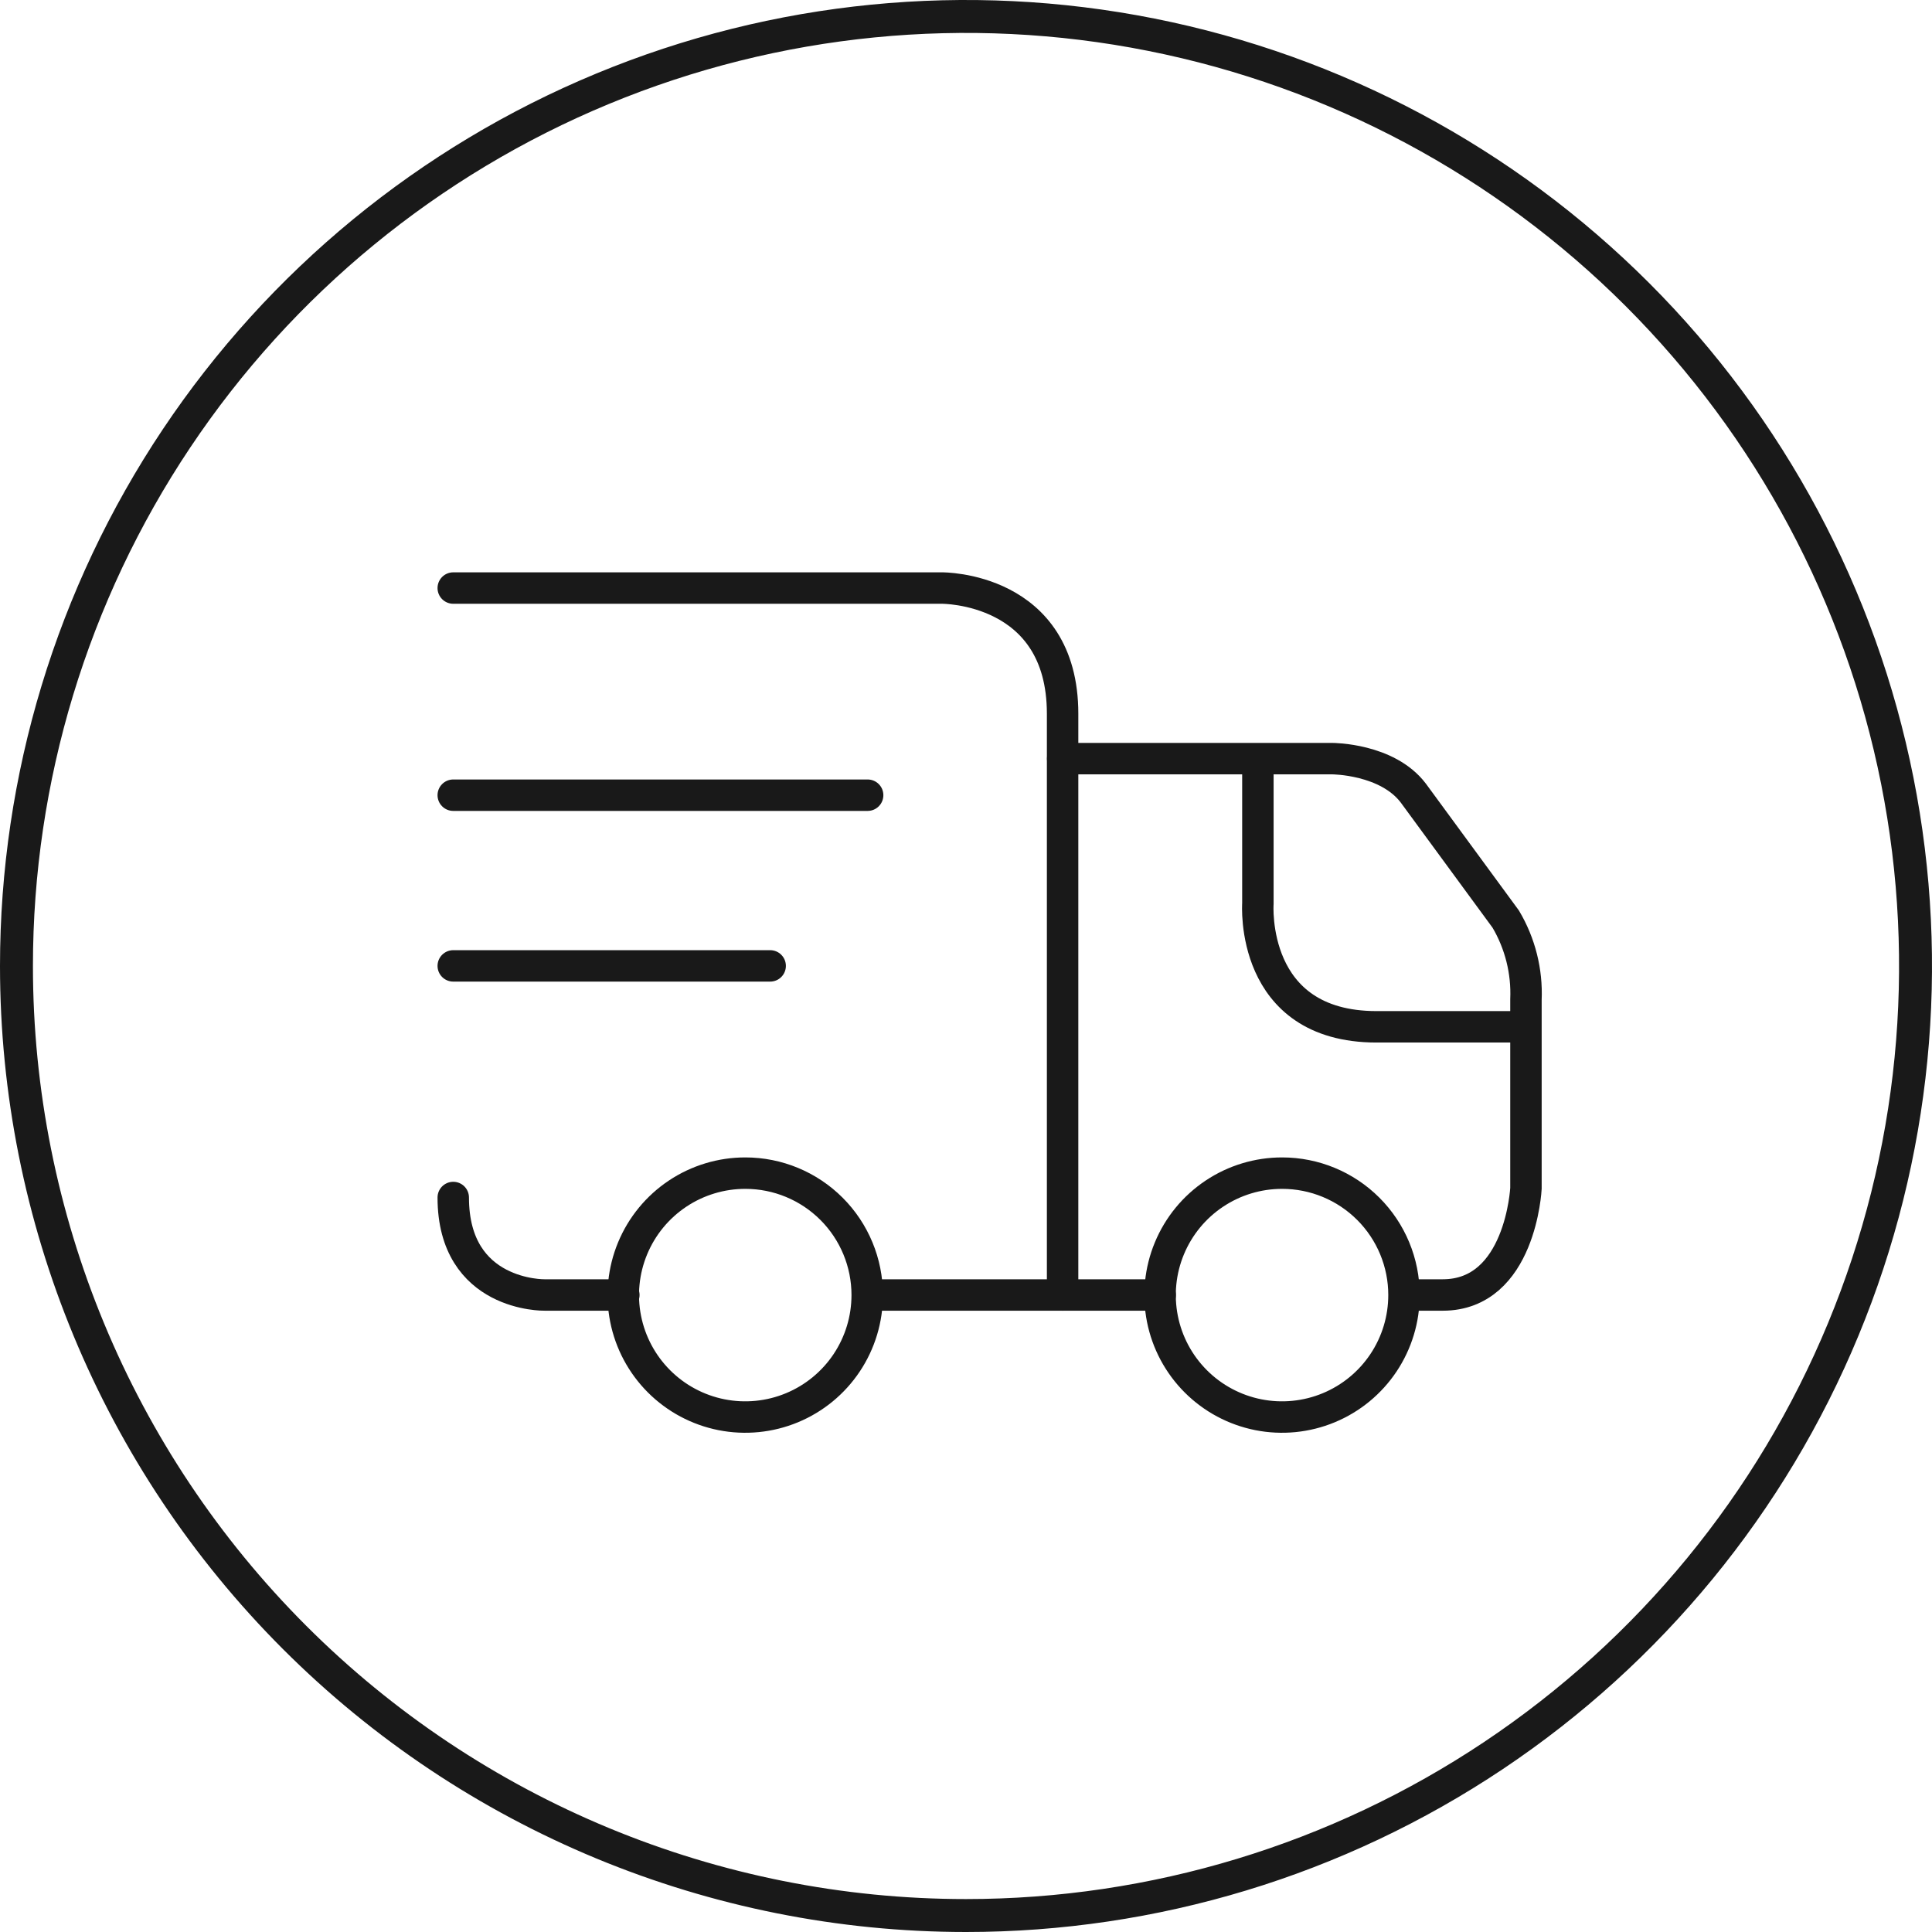
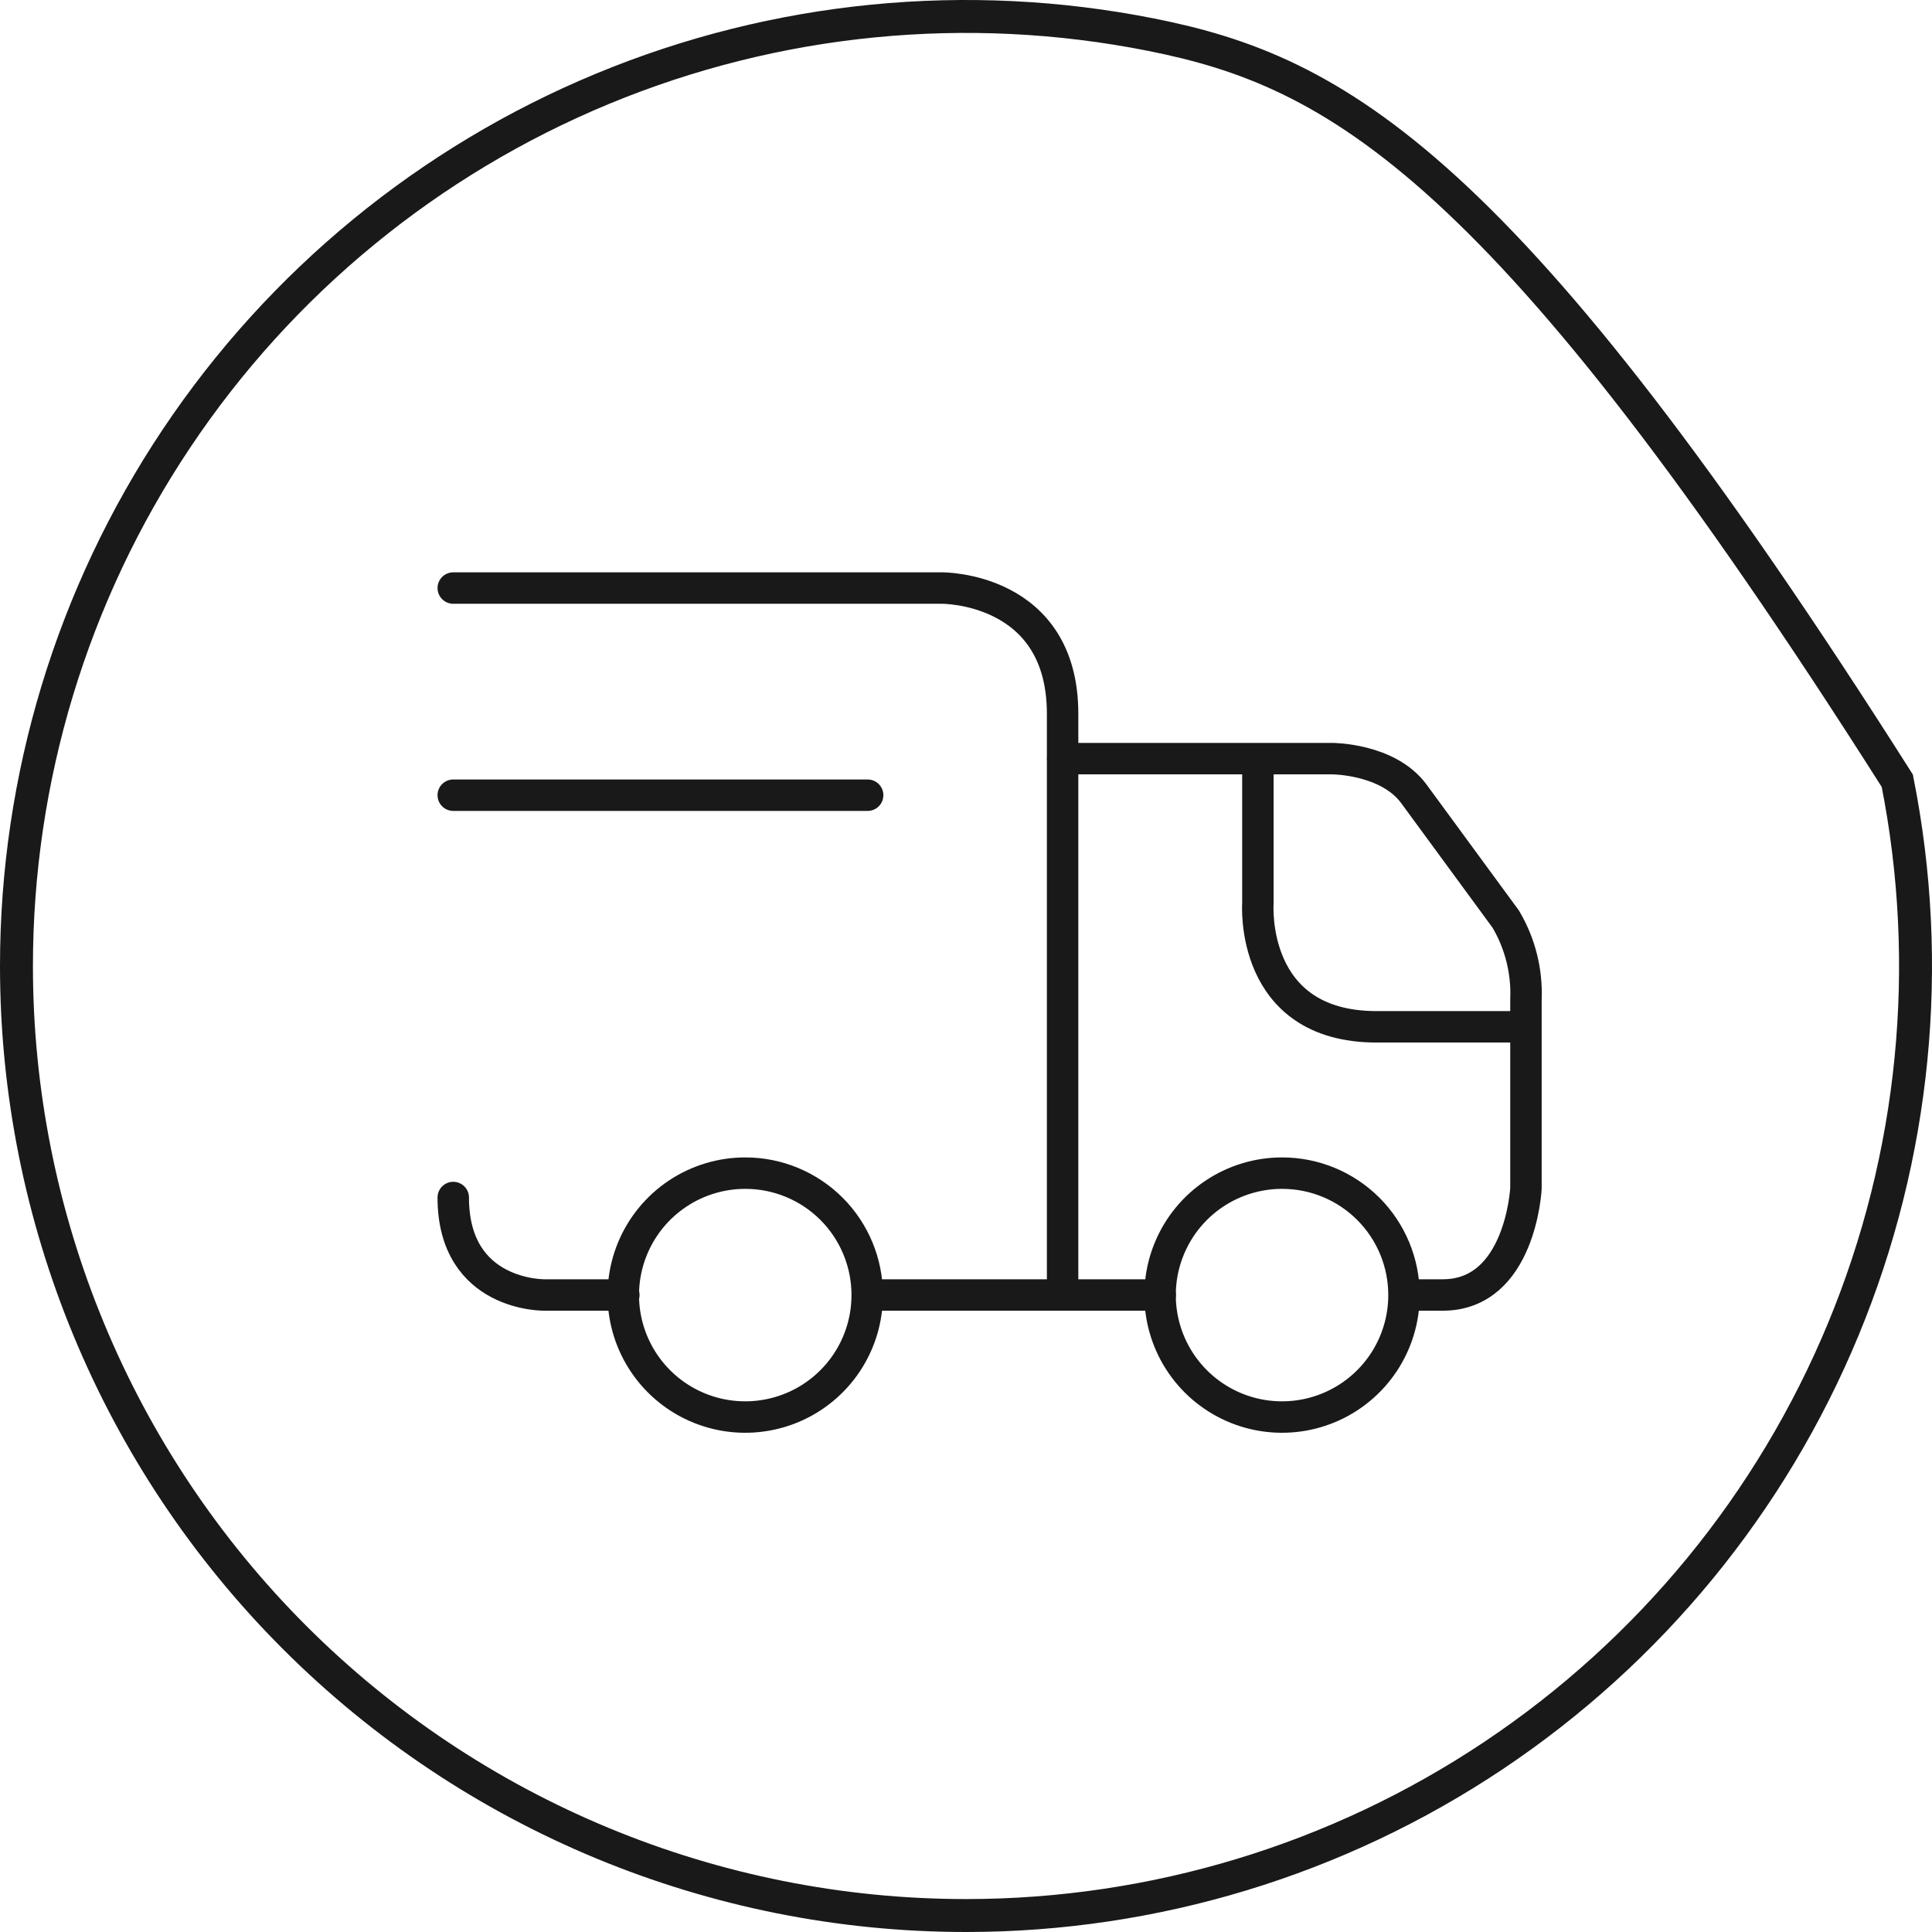
<svg xmlns="http://www.w3.org/2000/svg" width="176" height="176" viewBox="0 0 176 176" fill="none">
-   <path d="M88 174.5C105.108 174.5 121.832 169.427 136.057 159.922C150.282 150.417 161.369 136.908 167.916 121.102C174.463 105.296 176.176 87.904 172.838 71.124C169.5 54.345 161.262 38.932 149.165 26.835C137.068 14.738 121.655 6.5 104.875 3.162C88.096 -0.176 70.704 1.537 54.898 8.084C39.092 14.632 25.583 25.718 16.078 39.943C6.573 54.168 1.5 70.892 1.5 88C1.5 110.941 10.613 132.943 26.835 149.165C43.057 165.386 65.059 174.5 88 174.5V174.5Z" stroke="#191919" stroke-width="3" />
+   <path d="M88 174.5C105.108 174.5 121.832 169.427 136.057 159.922C150.282 150.417 161.369 136.908 167.916 121.102C174.463 105.296 176.176 87.904 172.838 71.124C137.068 14.738 121.655 6.5 104.875 3.162C88.096 -0.176 70.704 1.537 54.898 8.084C39.092 14.632 25.583 25.718 16.078 39.943C6.573 54.168 1.5 70.892 1.5 88C1.5 110.941 10.613 132.943 26.835 149.165C43.057 165.386 65.059 174.5 88 174.5V174.5Z" stroke="#191919" stroke-width="3" />
  <path d="M41.29 53.57H85.8C85.8 53.57 96.8 53.46 96.8 65.02V117.97" stroke="#191919" stroke-width="2.864" stroke-linecap="round" />
  <path d="M56.83 117.97H49.6C49.6 117.97 41.29 118.12 41.29 109.09" stroke="#191919" stroke-width="2.864" stroke-linecap="round" />
  <path d="M96.81 69.11H121.37C121.37 69.11 126.37 69.11 128.75 72.25L137.17 83.73C138.481 85.943 139.12 88.49 139.01 91.06V108.26C139.01 108.26 138.53 117.97 131.43 117.97H129.17" stroke="#191919" stroke-width="2.864" stroke-linecap="round" />
  <path d="M114.59 69.11V82.31C114.59 82.31 113.8 93.54 125.4 93.54H139" stroke="#191919" stroke-width="2.864" />
  <path d="M79 117.97C79.002 120.168 78.352 122.317 77.132 124.146C75.912 125.975 74.177 127.4 72.146 128.242C70.116 129.084 67.881 129.305 65.725 128.877C63.569 128.449 61.588 127.39 60.034 125.836C58.48 124.282 57.421 122.301 56.993 120.145C56.565 117.989 56.786 115.754 57.628 113.724C58.47 111.693 59.895 109.958 61.724 108.738C63.553 107.518 65.702 106.868 67.9 106.87C70.844 106.87 73.667 108.039 75.749 110.121C77.831 112.203 79 115.026 79 117.97Z" stroke="#191919" stroke-width="2.864" />
  <path d="M127.9 117.97C127.902 120.168 127.252 122.317 126.032 124.146C124.812 125.975 123.077 127.4 121.046 128.242C119.016 129.084 116.781 129.305 114.625 128.877C112.469 128.449 110.488 127.39 108.934 125.836C107.38 124.282 106.321 122.301 105.893 120.145C105.465 117.989 105.685 115.754 106.528 113.724C107.37 111.693 108.795 109.958 110.624 108.738C112.452 107.518 114.602 106.868 116.8 106.87C119.744 106.87 122.567 108.039 124.649 110.121C126.731 112.203 127.9 115.026 127.9 117.97Z" stroke="#191919" stroke-width="2.864" />
  <path d="M41.29 72.44H79.04" stroke="#191919" stroke-width="2.864" stroke-linecap="round" />
-   <path d="M41.29 87.99H70.16" stroke="#191919" stroke-width="2.864" stroke-linecap="round" />
  <path d="M105.69 117.97H79.04" stroke="#191919" stroke-width="2.864" stroke-linecap="round" />
</svg>